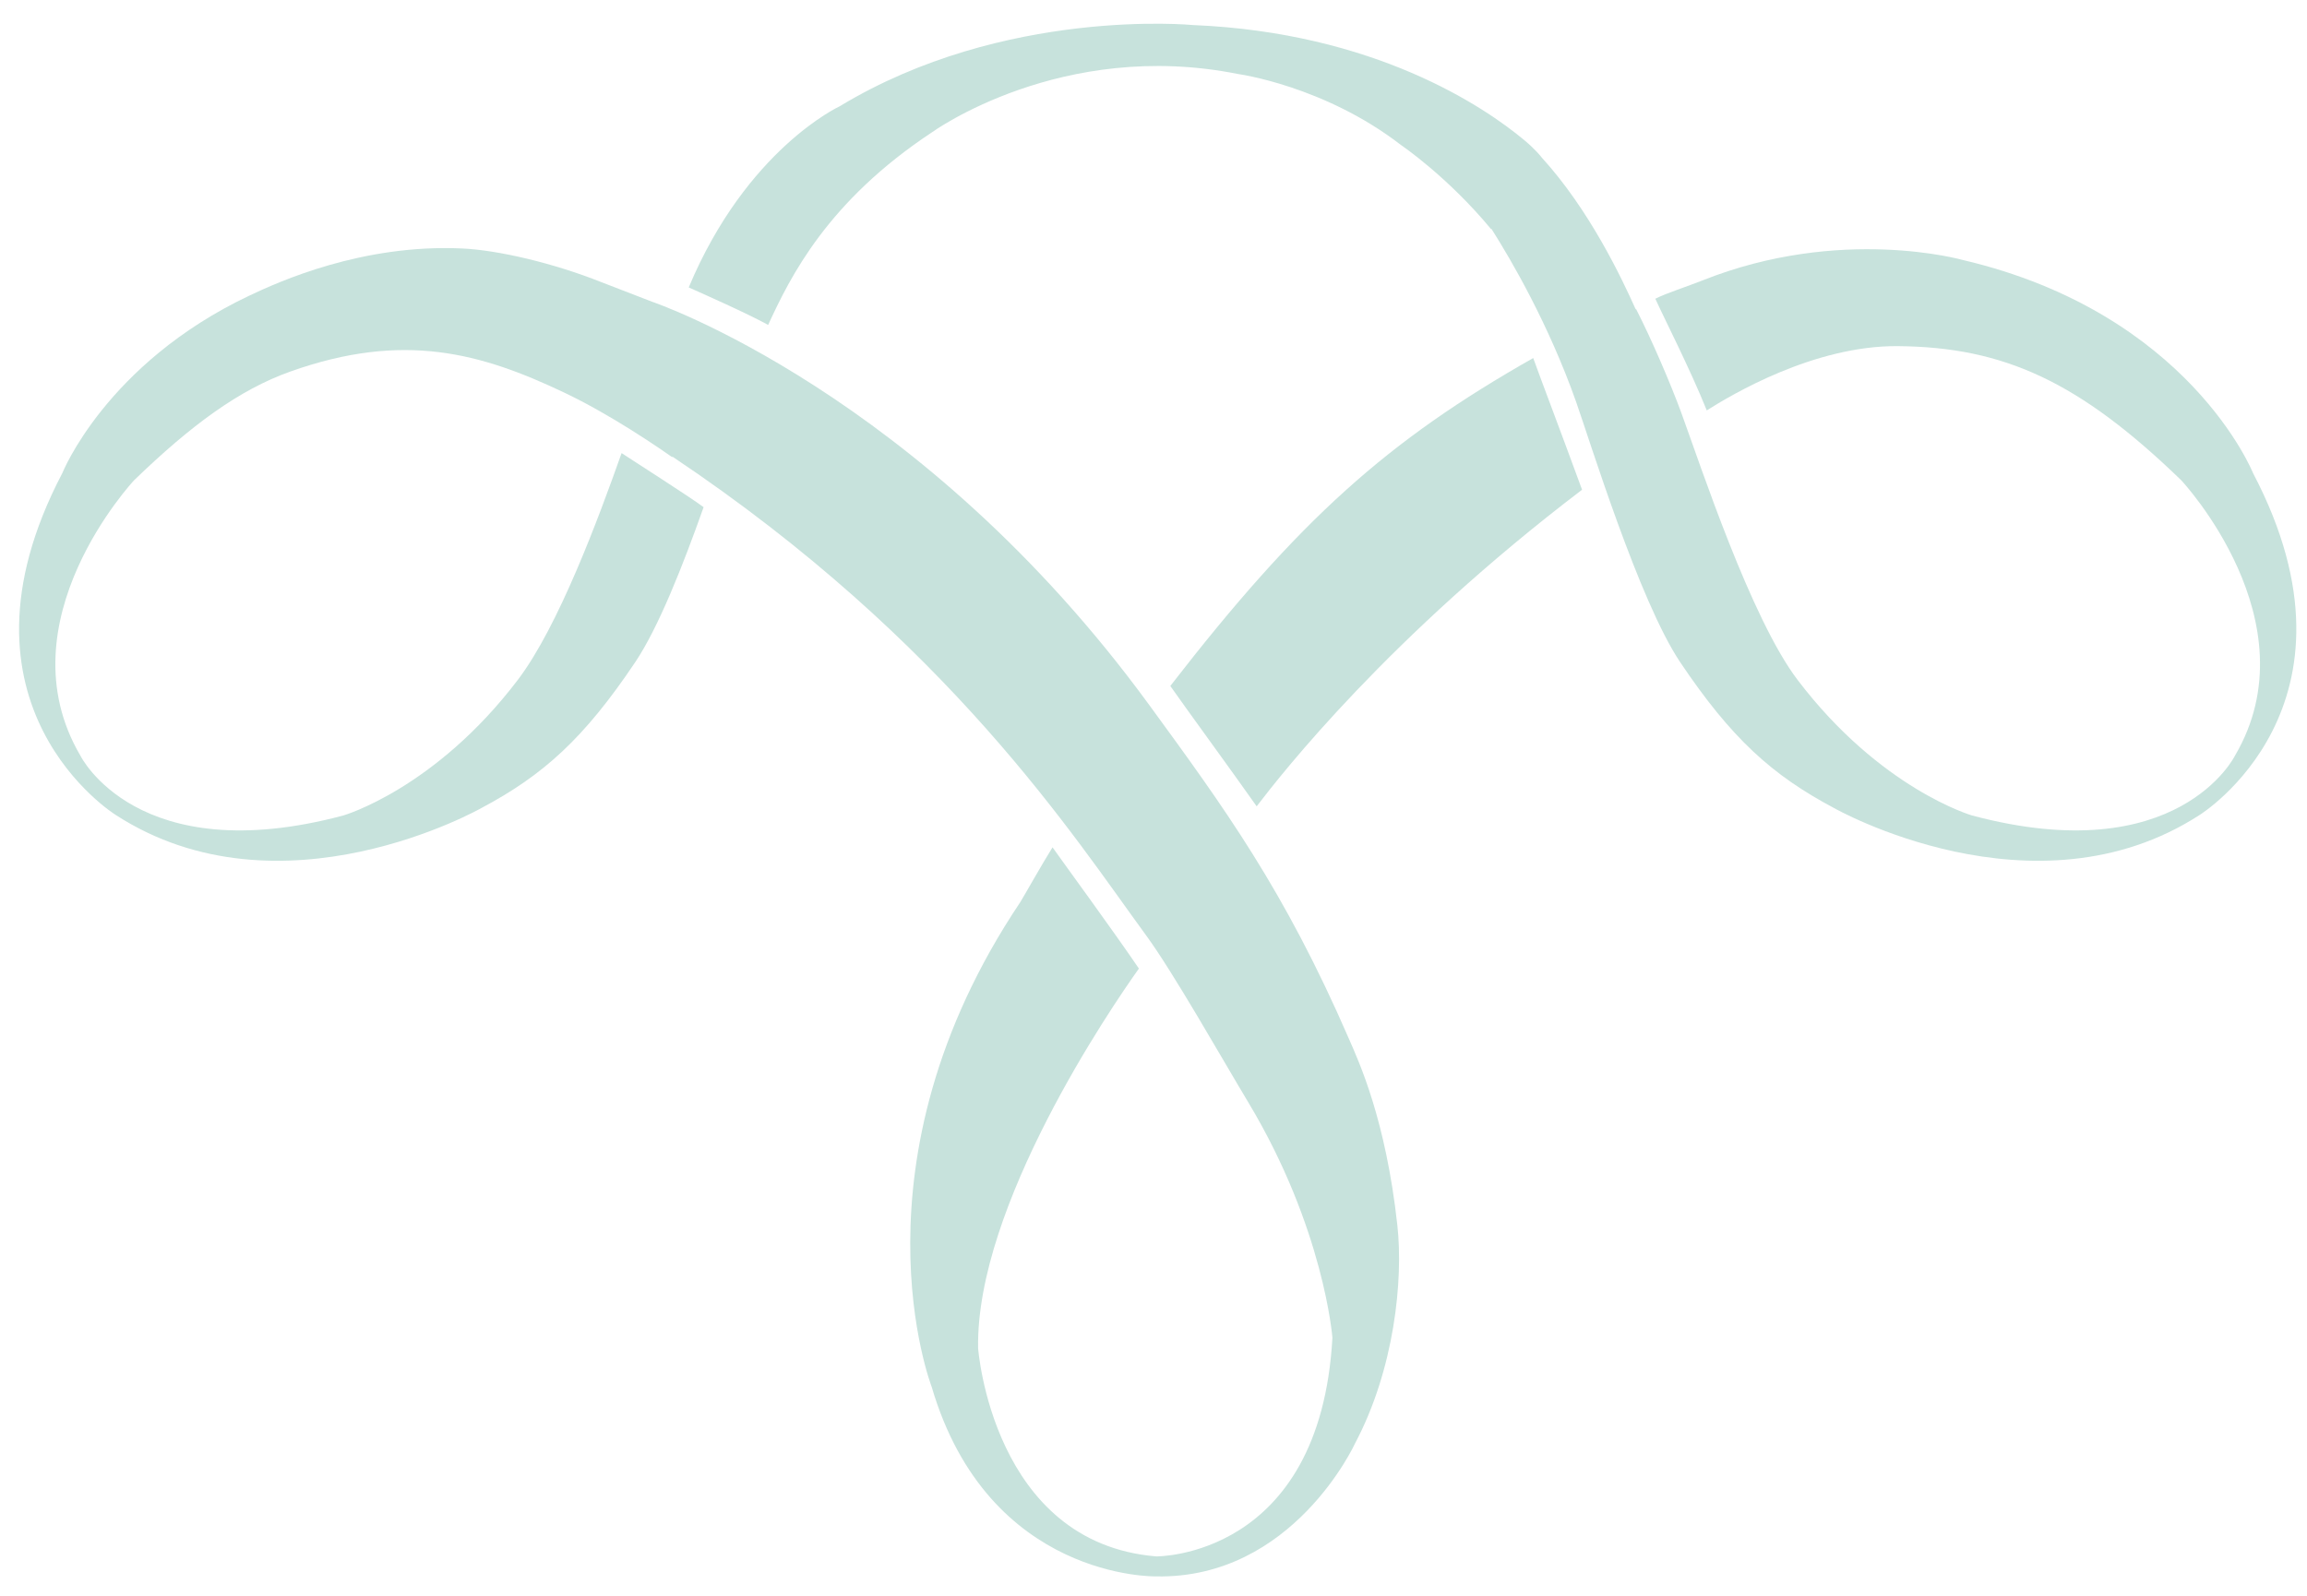
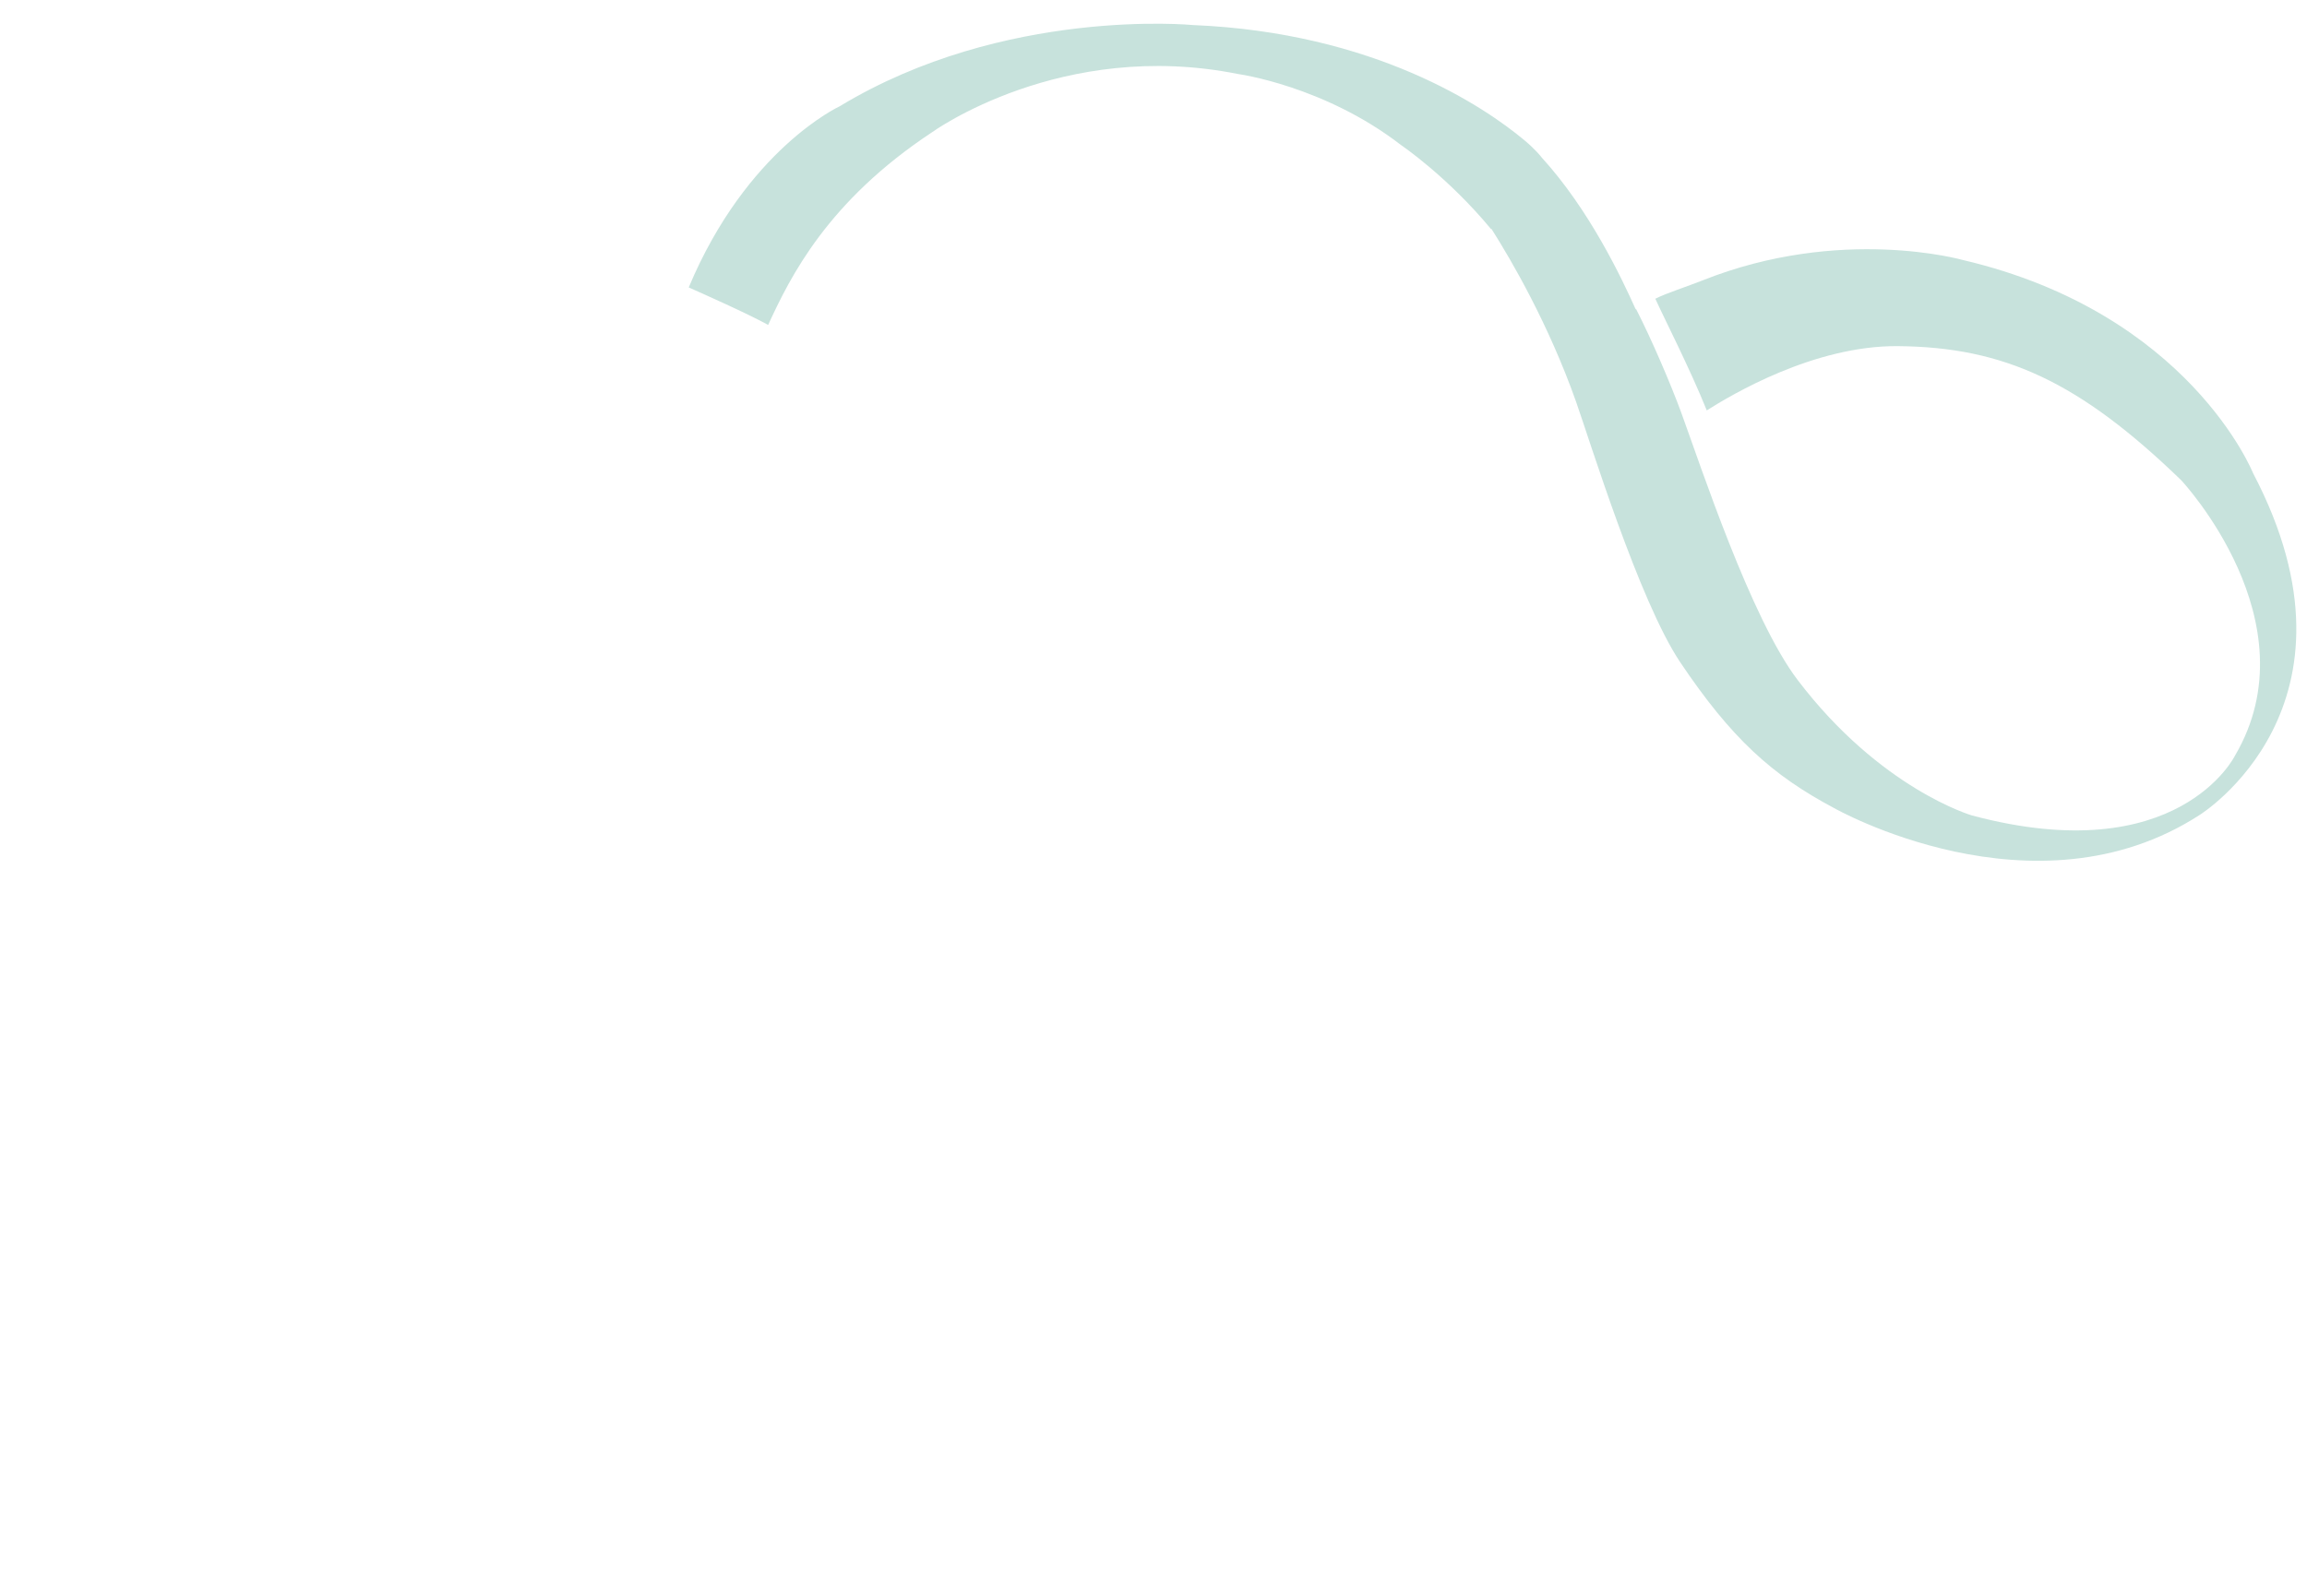
<svg xmlns="http://www.w3.org/2000/svg" version="1.1" id="Layer_1" x="0px" y="0px" width="146.824px" height="101.583px" viewBox="0 0 146.824 101.583" enable-background="new 0 0 146.824 101.583" xml:space="preserve">
  <g>
-     <path fill="#C7E2DC" d="M74.482,43.669c0.904,1.301,3.773,5.218,5.496,7.662c1.606-2.1,8.408-10.796,20.709-20.154   c-1.271-3.477-2.66-7.125-3.109-8.383C88.291,28.058,82.697,33.063,74.482,43.669z" />
-     <path fill="#C7E2DC" d="M85.861,66.157c-4.145-9.552-7.961-14.753-12.712-21.266C58.602,24.959,41.484,19.203,41.484,19.203l0,0   c-1.31-0.517-2.555-0.978-3.203-1.238c-3.061-1.221-6.589-2.043-8.865-2.147c-6.364-0.296-11.657,2.107-13.562,3.008   c-9.113,4.325-11.891,11.3-11.891,11.3c-7.771,14.823,3.4,21.753,3.4,21.753c10.52,6.817,23.282-0.443,23.282-0.443   c3.943-2.096,6.532-4.437,9.783-9.282c1.478-2.202,3.042-6.167,4.351-9.867c-0.889-0.666-4.359-2.873-5.219-3.442   c-1.471,4.148-4.008,11.019-6.602,14.433c-5.277,6.949-11.104,8.635-11.104,8.635C8.721,55.42,5.119,48.11,5.119,48.11   c-5.024-8.536,3.417-17.538,3.417-17.538c3.623-3.505,6.68-5.758,9.937-6.918c7.22-2.572,12.149-1.173,17.424,1.333   c1.476,0.7,2.976,1.573,4.198,2.337c0.001,0,0.001,0.003,0.005,0.003c1.569,0.981,2.679,1.776,2.679,1.776   c0.005-0.012,0.008-0.023,0.013-0.036c17.642,11.806,25.557,24.21,30.136,30.46c1.749,2.388,4.802,7.795,6.488,10.601   c4.848,8.049,5.382,15.031,5.382,15.031c-0.78,14.045-11.214,13.922-11.214,13.922c-10.432-0.861-11.336-13.265-11.336-13.265   c-0.146-9.043,8.411-21.599,10.234-24.157c-1.6-2.361-4.723-6.621-5.497-7.718c-0.665,1.06-1.934,3.315-2.056,3.495   c-11.151,16.635-5.638,30.842-5.638,30.842c3.613,12.322,14.292,12.076,14.292,12.076c8.708,0.166,12.651-8.459,12.651-8.459   c2.504-4.725,3.082-10.4,2.697-13.895C88.193,71.262,86.486,67.596,85.861,66.157z" />
    <path fill="#C7E2DC" d="M143.393,30.125c0,0-4.063-10.197-18.468-13.572c0,0-7.767-2.212-16.577,1.3   c-0.883,0.354-2.373,0.837-2.998,1.165c0.512,1.147,2.195,4.425,3.273,7.108c1.566-0.99,6.816-4.133,12.156-4.091   c6.787,0.056,11.574,2.284,18.039,8.537c0,0,8.443,9.001,3.42,17.538c0,0-3.602,7.311-16.735,3.803c0,0-5.83-1.686-11.104-8.635   c-2.969-3.909-6.155-13.598-7.387-16.974c-0.678-1.852-1.9-4.703-2.898-6.65l-0.006,0.055c-0.898-2.006-2.948-6.344-5.985-9.676   c-0.04-0.055-0.396-0.512-1.103-1.102c-2.564-2.145-9.557-6.859-21.097-7.336c0,0-12.013-1.171-22.487,5.174   c0,0-5.914,2.719-9.604,11.529c0.823,0.366,3.774,1.677,5.055,2.387c1.411-3.069,3.773-7.867,10.437-12.27   c0,0,8.216-5.96,19.467-3.703c0,0,5.479,0.742,10.366,4.517c0,0,2.962,1.999,5.743,5.363l0.02-0.022   c1.268,1.997,3.641,6.07,5.387,11.012c0.879,2.484,4.012,12.679,6.623,16.572c3.254,4.846,5.84,7.187,9.783,9.282   c0,0,12.76,7.261,23.28,0.443C139.993,51.879,151.169,44.949,143.393,30.125z" />
  </g>
</svg>